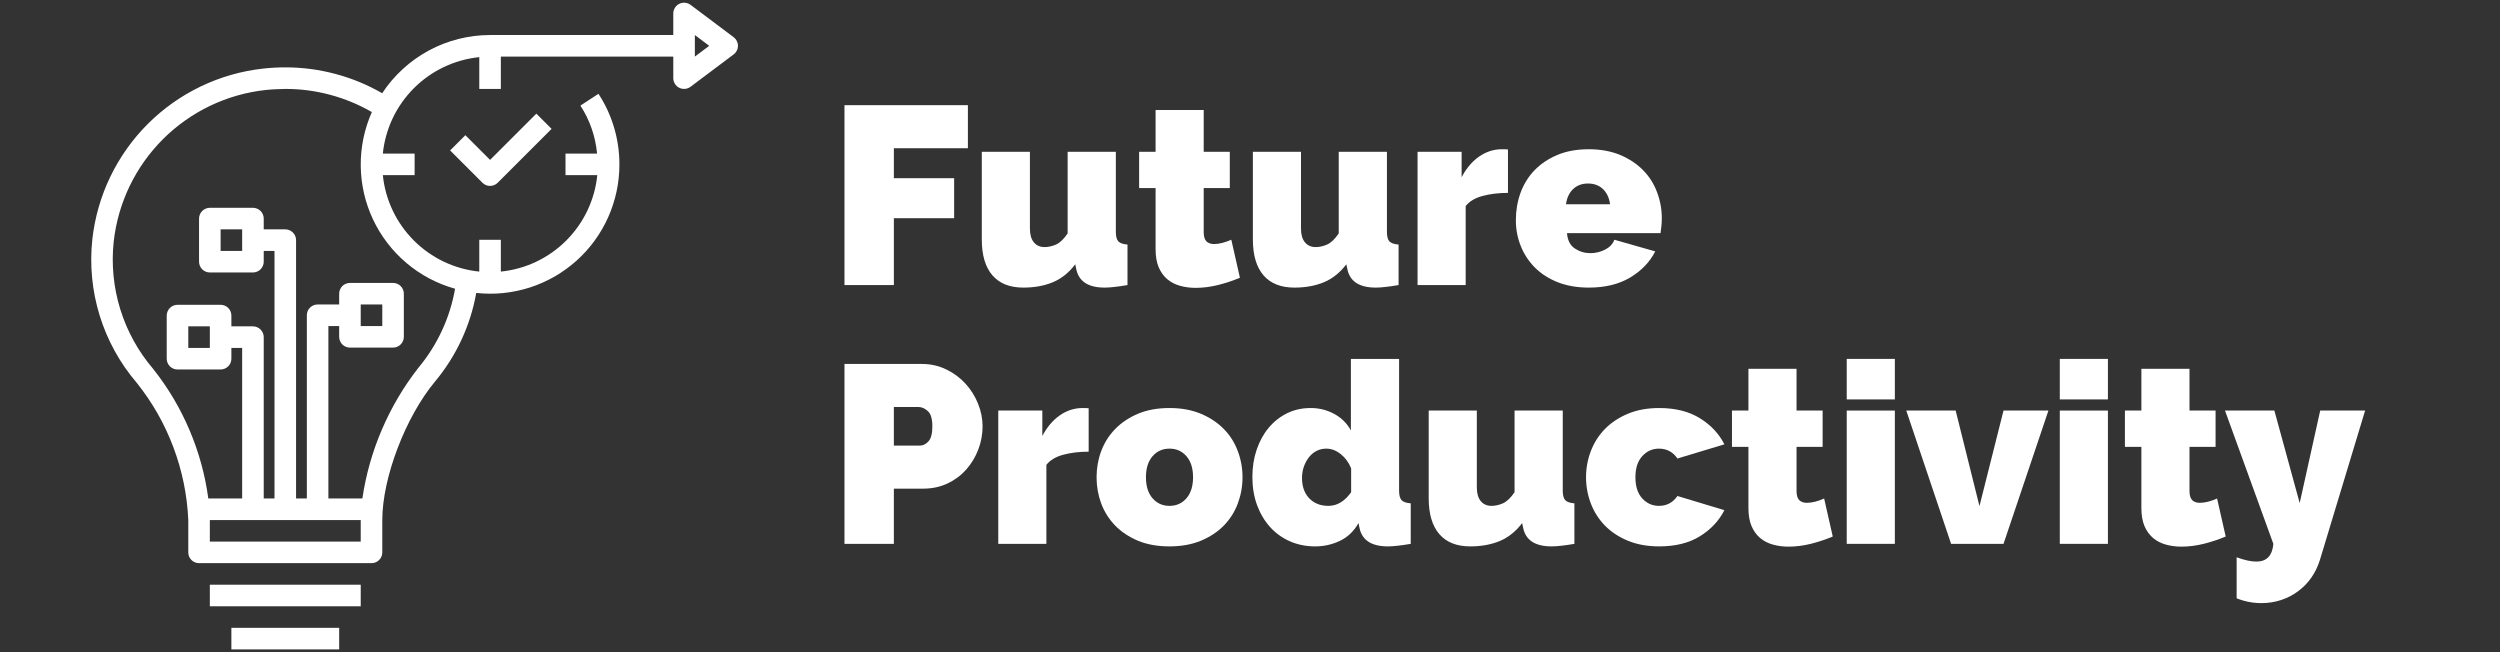
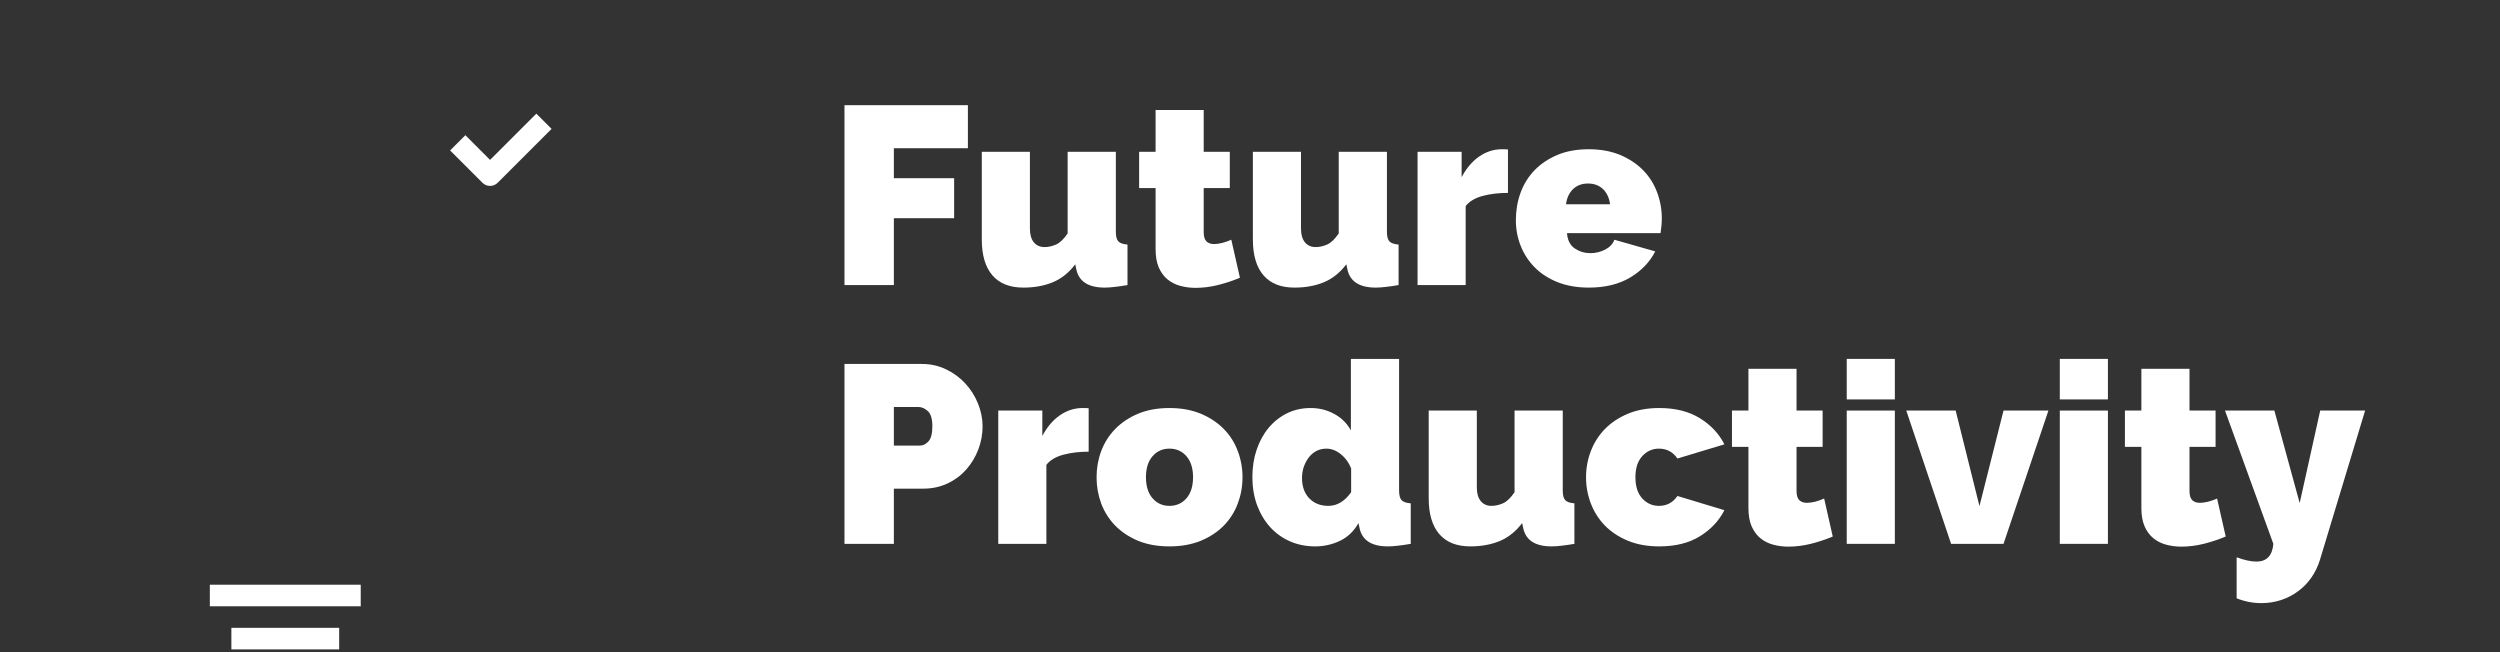
<svg xmlns="http://www.w3.org/2000/svg" width="617" zoomAndPan="magnify" viewBox="0 0 462.75 120.75" height="161" preserveAspectRatio="xMidYMid meet" version="1.0">
  <rect x="0" y="0" width="462.75" height="120.75" fill="#333333" stroke="none" />
  <defs>
    <g />
    <clipPath id="f5d4aa0cfa">
      <path d="M 16.098 0 L 136.598 0 L 136.598 105 L 16.098 105 Z M 16.098 0 " clip-rule="nonzero" />
    </clipPath>
    <clipPath id="bb28b2db6e">
      <path d="M 42 116 L 63 116 L 63 120.5 L 42 120.5 Z M 42 116 " clip-rule="nonzero" />
    </clipPath>
  </defs>
  <g clip-path="url(#f5d4aa0cfa)">
-     <path fill="#ffffff" d="M 127.82 0.898 C 127.516 0.672 127.176 0.539 126.801 0.508 C 126.426 0.473 126.066 0.539 125.73 0.711 C 125.391 0.879 125.125 1.125 124.926 1.445 C 124.727 1.766 124.625 2.117 124.625 2.492 L 124.625 6.484 L 90.711 6.484 C 88.73 6.484 86.781 6.73 84.863 7.215 C 82.941 7.699 81.109 8.414 79.367 9.352 C 77.625 10.293 76.023 11.434 74.566 12.77 C 73.105 14.109 71.832 15.602 70.742 17.258 C 68.02 15.688 65.137 14.496 62.098 13.688 C 59.062 12.875 55.973 12.469 52.828 12.469 L 52.805 12.469 C 51.438 12.469 50.078 12.543 48.719 12.695 C 47.719 12.805 46.727 12.957 45.738 13.148 C 44.75 13.344 43.773 13.578 42.805 13.855 C 41.84 14.133 40.883 14.449 39.941 14.805 C 39.004 15.164 38.078 15.559 37.172 15.992 C 36.266 16.43 35.375 16.902 34.508 17.41 C 33.641 17.922 32.797 18.465 31.977 19.047 C 31.156 19.629 30.359 20.242 29.59 20.891 C 28.82 21.539 28.078 22.219 27.367 22.93 C 26.656 23.641 25.973 24.379 25.324 25.148 C 24.676 25.918 24.059 26.711 23.477 27.531 C 22.895 28.352 22.348 29.195 21.836 30.062 C 21.324 30.93 20.848 31.816 20.414 32.723 C 19.977 33.629 19.578 34.551 19.219 35.492 C 18.863 36.434 18.543 37.387 18.266 38.352 C 17.988 39.32 17.75 40.297 17.555 41.285 C 17.359 42.27 17.207 43.266 17.094 44.266 C 16.836 46.641 16.82 49.02 17.047 51.398 C 17.273 53.781 17.742 56.113 18.445 58.398 C 19.152 60.684 20.078 62.871 21.234 64.969 C 22.387 67.062 23.738 69.02 25.293 70.836 C 28.195 74.461 30.461 78.445 32.094 82.789 C 33.727 87.133 34.645 91.625 34.852 96.262 L 34.852 102.246 C 34.852 102.512 34.898 102.766 35 103.008 C 35.102 103.254 35.246 103.469 35.434 103.656 C 35.621 103.844 35.836 103.988 36.082 104.09 C 36.324 104.191 36.582 104.242 36.844 104.242 L 68.766 104.242 C 69.031 104.242 69.285 104.191 69.527 104.09 C 69.773 103.988 69.988 103.844 70.176 103.656 C 70.363 103.469 70.508 103.254 70.609 103.008 C 70.711 102.766 70.762 102.512 70.762 102.246 L 70.762 96.262 C 70.762 88.453 75.051 77.184 80.535 70.605 C 82.496 68.254 84.121 65.688 85.414 62.91 C 86.703 60.133 87.617 57.238 88.152 54.223 C 88.984 54.312 89.82 54.359 90.66 54.363 C 91.496 54.367 92.332 54.328 93.168 54.242 C 94 54.156 94.828 54.027 95.648 53.855 C 96.469 53.684 97.277 53.473 98.074 53.215 C 98.871 52.957 99.652 52.66 100.422 52.32 C 101.188 51.98 101.934 51.602 102.66 51.188 C 103.387 50.77 104.09 50.312 104.766 49.82 C 105.445 49.332 106.098 48.805 106.719 48.246 C 107.344 47.684 107.938 47.094 108.496 46.473 C 109.059 45.852 109.586 45.199 110.078 44.523 C 110.57 43.844 111.027 43.145 111.445 42.418 C 111.867 41.691 112.246 40.945 112.586 40.18 C 112.926 39.414 113.227 38.633 113.484 37.836 C 113.742 37.039 113.961 36.23 114.133 35.41 C 114.309 34.59 114.438 33.766 114.523 32.93 C 114.609 32.098 114.652 31.262 114.652 30.426 C 114.652 28.105 114.324 25.836 113.668 23.613 C 113.008 21.391 112.043 19.309 110.777 17.363 L 107.434 19.543 C 109.184 22.254 110.211 25.215 110.52 28.43 L 104.676 28.43 L 104.676 32.418 L 110.559 32.418 C 110.445 33.555 110.234 34.672 109.926 35.773 C 109.617 36.871 109.219 37.938 108.73 38.969 C 108.238 40 107.668 40.98 107.008 41.914 C 106.352 42.848 105.617 43.715 104.809 44.523 C 104.004 45.332 103.133 46.062 102.199 46.723 C 101.266 47.379 100.285 47.953 99.254 48.445 C 98.223 48.934 97.156 49.332 96.059 49.641 C 94.961 49.945 93.84 50.156 92.707 50.273 L 92.707 44.391 L 88.715 44.391 L 88.715 50.273 C 87.582 50.156 86.461 49.945 85.363 49.641 C 84.266 49.332 83.199 48.934 82.168 48.445 C 81.137 47.953 80.152 47.379 79.223 46.723 C 78.289 46.062 77.418 45.332 76.613 44.523 C 75.805 43.715 75.07 42.848 74.414 41.914 C 73.754 40.98 73.18 40 72.691 38.969 C 72.203 37.938 71.805 36.871 71.496 35.773 C 71.188 34.672 70.977 33.555 70.863 32.418 L 76.746 32.418 L 76.746 28.43 L 70.863 28.43 C 70.977 27.293 71.188 26.176 71.496 25.078 C 71.805 23.977 72.203 22.91 72.691 21.879 C 73.18 20.852 73.754 19.867 74.414 18.934 C 75.07 18.004 75.805 17.133 76.613 16.324 C 77.418 15.52 78.289 14.785 79.223 14.129 C 80.152 13.469 81.137 12.895 82.168 12.406 C 83.199 11.914 84.266 11.516 85.363 11.211 C 86.461 10.902 87.582 10.691 88.715 10.574 L 88.715 16.461 L 92.707 16.461 L 92.707 10.473 L 124.625 10.473 L 124.625 14.465 C 124.625 14.844 124.727 15.191 124.926 15.512 C 125.125 15.836 125.391 16.078 125.73 16.25 C 126.066 16.418 126.426 16.484 126.801 16.449 C 127.176 16.418 127.516 16.285 127.82 16.059 L 135.797 10.074 C 135.922 9.98 136.035 9.875 136.133 9.758 C 136.234 9.637 136.316 9.508 136.387 9.371 C 136.457 9.234 136.508 9.09 136.543 8.938 C 136.578 8.785 136.598 8.633 136.598 8.48 C 136.598 8.324 136.578 8.172 136.543 8.02 C 136.508 7.871 136.457 7.727 136.387 7.586 C 136.316 7.449 136.234 7.32 136.133 7.199 C 136.035 7.082 135.922 6.977 135.797 6.883 Z M 66.77 100.25 L 38.84 100.25 L 38.84 96.262 L 66.77 96.262 Z M 84.234 53.449 C 83.762 56.137 82.953 58.719 81.805 61.195 C 80.66 63.668 79.211 65.953 77.465 68.051 C 74.715 71.57 72.461 75.383 70.699 79.488 C 68.938 83.59 67.73 87.852 67.074 92.27 L 60.785 92.27 L 60.785 60.352 L 62.781 60.352 L 62.781 62.344 C 62.781 62.609 62.832 62.863 62.934 63.109 C 63.035 63.352 63.176 63.57 63.363 63.754 C 63.551 63.941 63.766 64.086 64.012 64.188 C 64.258 64.289 64.512 64.34 64.773 64.34 L 72.754 64.34 C 73.02 64.34 73.273 64.289 73.52 64.188 C 73.762 64.086 73.98 63.941 74.168 63.754 C 74.352 63.57 74.496 63.352 74.598 63.109 C 74.699 62.863 74.75 62.609 74.75 62.344 L 74.75 54.363 C 74.75 54.102 74.699 53.848 74.598 53.602 C 74.496 53.355 74.352 53.141 74.168 52.953 C 73.98 52.766 73.762 52.621 73.52 52.523 C 73.273 52.422 73.02 52.371 72.754 52.371 L 64.773 52.371 C 64.512 52.371 64.258 52.422 64.012 52.523 C 63.766 52.621 63.551 52.766 63.363 52.953 C 63.176 53.141 63.035 53.355 62.934 53.602 C 62.832 53.848 62.781 54.102 62.781 54.363 L 62.781 56.359 L 58.789 56.359 C 58.527 56.359 58.27 56.41 58.027 56.512 C 57.781 56.613 57.566 56.758 57.379 56.945 C 57.191 57.133 57.047 57.348 56.945 57.59 C 56.848 57.836 56.797 58.09 56.797 58.355 L 56.797 92.27 L 54.801 92.27 L 54.801 44.449 C 54.801 44.184 54.75 43.93 54.648 43.688 C 54.547 43.441 54.402 43.227 54.215 43.039 C 54.027 42.852 53.812 42.707 53.57 42.605 C 53.324 42.504 53.07 42.453 52.805 42.453 L 48.816 42.453 L 48.816 40.461 C 48.816 40.195 48.766 39.941 48.664 39.695 C 48.562 39.453 48.418 39.234 48.23 39.047 C 48.043 38.863 47.828 38.719 47.582 38.617 C 47.34 38.516 47.086 38.465 46.82 38.465 L 38.84 38.465 C 38.574 38.465 38.32 38.516 38.078 38.617 C 37.832 38.719 37.617 38.863 37.43 39.047 C 37.242 39.234 37.098 39.453 36.996 39.695 C 36.895 39.941 36.844 40.195 36.844 40.461 L 36.844 48.441 C 36.844 48.703 36.895 48.957 36.996 49.203 C 37.098 49.449 37.242 49.664 37.43 49.852 C 37.617 50.039 37.832 50.18 38.078 50.281 C 38.32 50.383 38.574 50.434 38.84 50.434 L 46.82 50.434 C 47.086 50.434 47.34 50.383 47.582 50.281 C 47.828 50.18 48.043 50.039 48.23 49.852 C 48.418 49.664 48.562 49.449 48.664 49.203 C 48.766 48.957 48.816 48.703 48.816 48.441 L 48.816 46.445 L 50.809 46.445 L 50.809 92.27 L 48.816 92.27 L 48.816 62.406 C 48.816 62.141 48.766 61.887 48.664 61.641 C 48.562 61.398 48.418 61.18 48.23 60.996 C 48.043 60.809 47.828 60.664 47.582 60.562 C 47.34 60.461 47.086 60.41 46.82 60.41 L 42.828 60.41 L 42.828 58.414 C 42.828 58.148 42.777 57.895 42.68 57.652 C 42.578 57.406 42.434 57.191 42.246 57.004 C 42.059 56.816 41.844 56.672 41.598 56.57 C 41.355 56.469 41.098 56.418 40.836 56.418 L 32.855 56.418 C 32.59 56.418 32.336 56.469 32.09 56.57 C 31.848 56.672 31.633 56.816 31.445 57.004 C 31.258 57.191 31.113 57.406 31.012 57.652 C 30.91 57.895 30.859 58.148 30.859 58.414 L 30.859 66.395 C 30.859 66.66 30.91 66.914 31.012 67.16 C 31.113 67.402 31.258 67.617 31.445 67.805 C 31.633 67.992 31.848 68.137 32.09 68.238 C 32.336 68.34 32.59 68.391 32.855 68.391 L 40.836 68.391 C 41.098 68.391 41.355 68.34 41.598 68.238 C 41.844 68.137 42.059 67.992 42.246 67.805 C 42.434 67.617 42.578 67.402 42.68 67.16 C 42.777 66.914 42.828 66.66 42.828 66.395 L 42.828 64.398 L 44.824 64.398 L 44.824 92.27 L 38.559 92.27 C 37.965 87.883 36.801 83.648 35.062 79.574 C 33.328 75.5 31.082 71.727 28.328 68.258 C 26.949 66.645 25.75 64.906 24.727 63.047 C 23.703 61.188 22.879 59.246 22.254 57.219 C 21.629 55.191 21.215 53.121 21.012 51.008 C 20.809 48.898 20.824 46.785 21.051 44.676 C 21.152 43.789 21.289 42.906 21.461 42.031 C 21.637 41.152 21.848 40.285 22.094 39.43 C 22.344 38.57 22.625 37.723 22.945 36.887 C 23.262 36.055 23.617 35.234 24.004 34.43 C 24.395 33.625 24.816 32.836 25.27 32.066 C 25.723 31.297 26.211 30.551 26.727 29.82 C 27.246 29.094 27.793 28.387 28.371 27.707 C 28.949 27.023 29.555 26.367 30.184 25.738 C 30.816 25.105 31.477 24.504 32.16 23.926 C 32.844 23.352 33.551 22.809 34.281 22.293 C 35.012 21.777 35.762 21.293 36.531 20.84 C 37.301 20.387 38.09 19.969 38.895 19.582 C 39.703 19.195 40.523 18.844 41.359 18.527 C 42.195 18.211 43.039 17.93 43.898 17.688 C 44.758 17.441 45.629 17.234 46.504 17.062 C 47.383 16.891 48.266 16.754 49.152 16.66 C 50.375 16.523 51.684 16.484 52.824 16.461 C 55.637 16.457 58.398 16.82 61.109 17.547 C 63.824 18.273 66.398 19.34 68.832 20.746 C 68.484 21.527 68.18 22.324 67.918 23.137 C 67.656 23.953 67.438 24.777 67.266 25.613 C 67.09 26.453 66.965 27.297 66.883 28.148 C 66.801 28.996 66.762 29.852 66.773 30.707 C 66.781 31.562 66.836 32.414 66.938 33.262 C 67.039 34.109 67.184 34.953 67.375 35.785 C 67.566 36.621 67.801 37.441 68.082 38.25 C 68.359 39.055 68.684 39.848 69.047 40.621 C 69.41 41.395 69.816 42.145 70.262 42.875 C 70.707 43.605 71.188 44.309 71.711 44.988 C 72.23 45.668 72.785 46.316 73.375 46.934 C 73.965 47.551 74.59 48.137 75.242 48.688 C 75.895 49.238 76.574 49.754 77.285 50.234 C 77.992 50.711 78.727 51.152 79.48 51.551 C 80.238 51.949 81.012 52.309 81.805 52.625 C 82.602 52.941 83.41 53.215 84.234 53.445 Z M 66.77 60.352 L 66.77 56.359 L 70.762 56.359 L 70.762 60.352 Z M 44.824 42.453 L 44.824 46.445 L 40.836 46.445 L 40.836 42.453 Z M 38.84 60.41 L 38.84 64.398 L 34.852 64.398 L 34.852 60.41 Z M 128.617 10.473 L 128.617 6.484 L 131.277 8.48 Z M 128.617 10.473 " fill-opacity="1" fill-rule="nonzero" />
-   </g>
+     </g>
  <path fill="#ffffff" d="M 38.84 108.23 L 66.77 108.23 L 66.77 112.223 L 38.84 112.223 Z M 38.84 108.23 " fill-opacity="1" fill-rule="nonzero" />
  <g clip-path="url(#bb28b2db6e)">
    <path fill="#ffffff" d="M 42.828 116.211 L 62.781 116.211 L 62.781 120.203 L 42.828 120.203 Z M 42.828 116.211 " fill-opacity="1" fill-rule="nonzero" />
  </g>
  <path fill="#ffffff" d="M 86.137 25.023 L 83.316 27.844 L 89.301 33.828 C 89.488 34.016 89.703 34.16 89.949 34.262 C 90.191 34.363 90.445 34.414 90.711 34.414 C 90.977 34.414 91.23 34.363 91.473 34.262 C 91.719 34.16 91.934 34.016 92.121 33.828 L 102.098 23.855 L 99.277 21.035 L 90.711 29.598 Z M 86.137 25.023 " fill-opacity="1" fill-rule="nonzero" />
  <g fill="#ffffff" fill-opacity="1">
    <g transform="translate(153.454, 52.766)">
      <g>
        <path d="M 2.859 0 L 2.859 -33.297 L 25.703 -33.297 L 25.703 -25.328 L 12 -25.328 L 12 -19.781 L 23.156 -19.781 L 23.156 -12.375 L 12 -12.375 L 12 0 Z M 2.859 0 " />
      </g>
    </g>
  </g>
  <g fill="#ffffff" fill-opacity="1">
    <g transform="translate(179.668, 52.766)">
      <g>
        <path d="M 9.75 0.469 C 7.25 0.469 5.344 -0.285 4.031 -1.797 C 2.719 -3.316 2.062 -5.531 2.062 -8.438 L 2.062 -24.672 L 10.969 -24.672 L 10.969 -10.453 C 10.969 -9.359 11.207 -8.516 11.688 -7.922 C 12.176 -7.328 12.844 -7.031 13.688 -7.031 C 14.375 -7.031 15.078 -7.188 15.797 -7.5 C 16.516 -7.812 17.234 -8.5 17.953 -9.562 L 17.953 -24.672 L 26.875 -24.672 L 26.875 -9.844 C 26.875 -9 27.031 -8.41 27.344 -8.078 C 27.656 -7.754 28.219 -7.562 29.031 -7.5 L 29.031 0 C 28.125 0.156 27.328 0.27 26.641 0.344 C 25.953 0.426 25.344 0.469 24.812 0.469 C 21.77 0.469 20.016 -0.672 19.547 -2.953 L 19.359 -3.844 C 18.203 -2.312 16.828 -1.207 15.234 -0.531 C 13.641 0.133 11.812 0.469 9.75 0.469 Z M 9.75 0.469 " />
      </g>
    </g>
  </g>
  <g fill="#ffffff" fill-opacity="1">
    <g transform="translate(209.962, 52.766)">
      <g>
        <path d="M 19.547 -1.359 C 18.297 -0.828 16.957 -0.379 15.531 -0.016 C 14.113 0.336 12.719 0.516 11.344 0.516 C 10.344 0.516 9.391 0.391 8.484 0.141 C 7.578 -0.109 6.785 -0.516 6.109 -1.078 C 5.441 -1.641 4.91 -2.375 4.516 -3.281 C 4.129 -4.188 3.938 -5.312 3.938 -6.656 L 3.938 -17.953 L 0.891 -17.953 L 0.891 -24.672 L 3.938 -24.672 L 3.938 -32.406 L 12.844 -32.406 L 12.844 -24.672 L 17.672 -24.672 L 17.672 -17.953 L 12.844 -17.953 L 12.844 -9.797 C 12.844 -8.984 13.016 -8.41 13.359 -8.078 C 13.703 -7.754 14.172 -7.594 14.766 -7.594 C 15.203 -7.594 15.703 -7.66 16.266 -7.797 C 16.828 -7.941 17.391 -8.141 17.953 -8.391 Z M 19.547 -1.359 " />
      </g>
    </g>
  </g>
  <g fill="#ffffff" fill-opacity="1">
    <g transform="translate(229.846, 52.766)">
      <g>
        <path d="M 9.75 0.469 C 7.25 0.469 5.344 -0.285 4.031 -1.797 C 2.719 -3.316 2.062 -5.531 2.062 -8.438 L 2.062 -24.672 L 10.969 -24.672 L 10.969 -10.453 C 10.969 -9.359 11.207 -8.516 11.688 -7.922 C 12.176 -7.328 12.844 -7.031 13.688 -7.031 C 14.375 -7.031 15.078 -7.188 15.797 -7.5 C 16.516 -7.812 17.234 -8.5 17.953 -9.562 L 17.953 -24.672 L 26.875 -24.672 L 26.875 -9.844 C 26.875 -9 27.031 -8.41 27.344 -8.078 C 27.656 -7.754 28.219 -7.562 29.031 -7.5 L 29.031 0 C 28.125 0.156 27.328 0.27 26.641 0.344 C 25.953 0.426 25.344 0.469 24.812 0.469 C 21.77 0.469 20.016 -0.672 19.547 -2.953 L 19.359 -3.844 C 18.203 -2.312 16.828 -1.207 15.234 -0.531 C 13.641 0.133 11.812 0.469 9.75 0.469 Z M 9.75 0.469 " />
      </g>
    </g>
  </g>
  <g fill="#ffffff" fill-opacity="1">
    <g transform="translate(260.14, 52.766)">
      <g>
        <path d="M 18.984 -17.062 C 17.266 -17.062 15.703 -16.875 14.297 -16.5 C 12.891 -16.125 11.844 -15.5 11.156 -14.625 L 11.156 0 L 2.25 0 L 2.25 -24.672 L 10.406 -24.672 L 10.406 -19.969 C 11.281 -21.625 12.363 -22.898 13.656 -23.797 C 14.957 -24.691 16.359 -25.141 17.859 -25.141 C 18.453 -25.141 18.828 -25.125 18.984 -25.094 Z M 18.984 -17.062 " />
      </g>
    </g>
  </g>
  <g fill="#ffffff" fill-opacity="1">
    <g transform="translate(279.695, 52.766)">
      <g>
-         <path d="M 14.391 0.469 C 12.234 0.469 10.312 0.133 8.625 -0.531 C 6.938 -1.207 5.52 -2.125 4.375 -3.281 C 3.238 -4.438 2.375 -5.766 1.781 -7.266 C 1.188 -8.766 0.891 -10.344 0.891 -12 C 0.891 -13.781 1.176 -15.469 1.75 -17.062 C 2.332 -18.656 3.191 -20.047 4.328 -21.234 C 5.473 -22.422 6.879 -23.367 8.547 -24.078 C 10.223 -24.785 12.172 -25.141 14.391 -25.141 C 16.578 -25.141 18.516 -24.785 20.203 -24.078 C 21.891 -23.367 23.305 -22.426 24.453 -21.25 C 25.598 -20.082 26.457 -18.723 27.031 -17.172 C 27.613 -15.629 27.906 -14.016 27.906 -12.328 C 27.906 -11.859 27.879 -11.379 27.828 -10.891 C 27.785 -10.41 27.734 -9.984 27.672 -9.609 L 10.359 -9.609 C 10.453 -8.297 10.938 -7.348 11.812 -6.766 C 12.688 -6.191 13.641 -5.906 14.672 -5.906 C 15.641 -5.906 16.551 -6.125 17.406 -6.562 C 18.27 -7 18.844 -7.609 19.125 -8.391 L 26.688 -6.234 C 25.688 -4.266 24.145 -2.656 22.062 -1.406 C 19.977 -0.156 17.422 0.469 14.391 0.469 Z M 18.328 -14.953 C 18.172 -16.141 17.734 -17.078 17.016 -17.766 C 16.297 -18.453 15.375 -18.797 14.25 -18.797 C 13.125 -18.797 12.203 -18.453 11.484 -17.766 C 10.766 -17.078 10.328 -16.141 10.172 -14.953 Z M 18.328 -14.953 " />
+         <path d="M 14.391 0.469 C 12.234 0.469 10.312 0.133 8.625 -0.531 C 6.938 -1.207 5.52 -2.125 4.375 -3.281 C 3.238 -4.438 2.375 -5.766 1.781 -7.266 C 1.188 -8.766 0.891 -10.344 0.891 -12 C 0.891 -13.781 1.176 -15.469 1.75 -17.062 C 2.332 -18.656 3.191 -20.047 4.328 -21.234 C 5.473 -22.422 6.879 -23.367 8.547 -24.078 C 10.223 -24.785 12.172 -25.141 14.391 -25.141 C 16.578 -25.141 18.516 -24.785 20.203 -24.078 C 21.891 -23.367 23.305 -22.426 24.453 -21.25 C 25.598 -20.082 26.457 -18.723 27.031 -17.172 C 27.613 -15.629 27.906 -14.016 27.906 -12.328 C 27.906 -11.859 27.879 -11.379 27.828 -10.891 C 27.785 -10.41 27.734 -9.984 27.672 -9.609 L 10.359 -9.609 C 10.453 -8.297 10.938 -7.348 11.812 -6.766 C 12.688 -6.191 13.641 -5.906 14.672 -5.906 C 15.641 -5.906 16.551 -6.125 17.406 -6.562 C 18.27 -7 18.844 -7.609 19.125 -8.391 L 26.688 -6.234 C 25.688 -4.266 24.145 -2.656 22.062 -1.406 C 19.977 -0.156 17.422 0.469 14.391 0.469 Z M 18.328 -14.953 C 18.172 -16.141 17.734 -17.078 17.016 -17.766 C 16.297 -18.453 15.375 -18.797 14.25 -18.797 C 13.125 -18.797 12.203 -18.453 11.484 -17.766 C 10.766 -17.078 10.328 -16.141 10.172 -14.953 M 18.328 -14.953 " />
      </g>
    </g>
  </g>
  <g fill="#ffffff" fill-opacity="1">
    <g transform="translate(153.454, 100.667)">
      <g>
        <path d="M 2.859 0 L 2.859 -33.297 L 17.203 -33.297 C 18.828 -33.297 20.328 -32.957 21.703 -32.281 C 23.086 -31.613 24.27 -30.738 25.25 -29.656 C 26.238 -28.582 27.016 -27.348 27.578 -25.953 C 28.141 -24.566 28.422 -23.164 28.422 -21.75 C 28.422 -20.281 28.156 -18.848 27.625 -17.453 C 27.094 -16.066 26.348 -14.832 25.391 -13.75 C 24.441 -12.676 23.285 -11.816 21.922 -11.172 C 20.555 -10.535 19.062 -10.219 17.438 -10.219 L 12 -10.219 L 12 0 Z M 12 -18.188 L 16.828 -18.188 C 17.391 -18.188 17.91 -18.441 18.391 -18.953 C 18.879 -19.473 19.125 -20.406 19.125 -21.75 C 19.125 -23.133 18.844 -24.078 18.281 -24.578 C 17.719 -25.078 17.156 -25.328 16.594 -25.328 L 12 -25.328 Z M 12 -18.188 " />
      </g>
    </g>
  </g>
  <g fill="#ffffff" fill-opacity="1">
    <g transform="translate(182.528, 100.667)">
      <g>
        <path d="M 18.984 -17.062 C 17.266 -17.062 15.703 -16.875 14.297 -16.5 C 12.891 -16.125 11.844 -15.5 11.156 -14.625 L 11.156 0 L 2.25 0 L 2.25 -24.672 L 10.406 -24.672 L 10.406 -19.969 C 11.281 -21.625 12.363 -22.898 13.656 -23.797 C 14.957 -24.691 16.359 -25.141 17.859 -25.141 C 18.453 -25.141 18.828 -25.125 18.984 -25.094 Z M 18.984 -17.062 " />
      </g>
    </g>
  </g>
  <g fill="#ffffff" fill-opacity="1">
    <g transform="translate(202.084, 100.667)">
      <g>
        <path d="M 14.391 0.469 C 12.172 0.469 10.223 0.117 8.547 -0.578 C 6.879 -1.285 5.473 -2.223 4.328 -3.391 C 3.191 -4.566 2.332 -5.926 1.75 -7.469 C 1.176 -9.02 0.891 -10.641 0.891 -12.328 C 0.891 -14.016 1.176 -15.629 1.75 -17.172 C 2.332 -18.723 3.191 -20.082 4.328 -21.25 C 5.473 -22.426 6.879 -23.367 8.547 -24.078 C 10.223 -24.785 12.172 -25.141 14.391 -25.141 C 16.578 -25.141 18.516 -24.785 20.203 -24.078 C 21.891 -23.367 23.305 -22.426 24.453 -21.25 C 25.598 -20.082 26.457 -18.723 27.031 -17.172 C 27.613 -15.629 27.906 -14.016 27.906 -12.328 C 27.906 -10.641 27.613 -9.02 27.031 -7.469 C 26.457 -5.926 25.598 -4.566 24.453 -3.391 C 23.305 -2.223 21.891 -1.285 20.203 -0.578 C 18.516 0.117 16.578 0.469 14.391 0.469 Z M 10.031 -12.328 C 10.031 -10.672 10.438 -9.375 11.25 -8.438 C 12.062 -7.5 13.109 -7.031 14.391 -7.031 C 15.672 -7.031 16.719 -7.5 17.531 -8.438 C 18.344 -9.375 18.75 -10.672 18.75 -12.328 C 18.75 -13.984 18.344 -15.281 17.531 -16.219 C 16.719 -17.156 15.672 -17.625 14.391 -17.625 C 13.109 -17.625 12.062 -17.156 11.25 -16.219 C 10.438 -15.281 10.031 -13.984 10.031 -12.328 Z M 10.031 -12.328 " />
      </g>
    </g>
  </g>
  <g fill="#ffffff" fill-opacity="1">
    <g transform="translate(230.877, 100.667)">
      <g>
        <path d="M 12.562 0.469 C 10.875 0.469 9.316 0.156 7.891 -0.469 C 6.473 -1.094 5.25 -1.973 4.219 -3.109 C 3.188 -4.254 2.379 -5.613 1.797 -7.188 C 1.223 -8.77 0.938 -10.5 0.938 -12.375 C 0.938 -14.188 1.203 -15.875 1.734 -17.438 C 2.266 -19 3.004 -20.348 3.953 -21.484 C 4.91 -22.629 6.047 -23.523 7.359 -24.172 C 8.672 -24.816 10.125 -25.141 11.719 -25.141 C 13.312 -25.141 14.77 -24.773 16.094 -24.047 C 17.426 -23.328 18.453 -22.312 19.172 -21 L 19.172 -34.234 L 28.094 -34.234 L 28.094 -9.844 C 28.094 -9 28.25 -8.41 28.562 -8.078 C 28.875 -7.754 29.438 -7.562 30.25 -7.5 L 30.25 0 C 29.344 0.156 28.547 0.27 27.859 0.344 C 27.172 0.426 26.562 0.469 26.031 0.469 C 22.988 0.469 21.234 -0.672 20.766 -2.953 L 20.578 -3.844 C 19.734 -2.344 18.594 -1.25 17.156 -0.562 C 15.719 0.125 14.188 0.469 12.562 0.469 Z M 15 -7.031 C 16.625 -7.031 18.031 -7.875 19.219 -9.562 L 19.219 -13.969 C 18.781 -15.062 18.141 -15.941 17.297 -16.609 C 16.453 -17.285 15.562 -17.625 14.625 -17.625 C 13.969 -17.625 13.363 -17.484 12.812 -17.203 C 12.27 -16.922 11.801 -16.531 11.406 -16.031 C 11.02 -15.531 10.707 -14.953 10.469 -14.297 C 10.238 -13.641 10.125 -12.938 10.125 -12.188 C 10.125 -10.625 10.566 -9.375 11.453 -8.438 C 12.348 -7.5 13.531 -7.031 15 -7.031 Z M 15 -7.031 " />
      </g>
    </g>
  </g>
  <g fill="#ffffff" fill-opacity="1">
    <g transform="translate(262.391, 100.667)">
      <g>
        <path d="M 9.75 0.469 C 7.25 0.469 5.344 -0.285 4.031 -1.797 C 2.719 -3.316 2.062 -5.531 2.062 -8.438 L 2.062 -24.672 L 10.969 -24.672 L 10.969 -10.453 C 10.969 -9.359 11.207 -8.516 11.688 -7.922 C 12.176 -7.328 12.844 -7.031 13.688 -7.031 C 14.375 -7.031 15.078 -7.188 15.797 -7.5 C 16.516 -7.812 17.234 -8.5 17.953 -9.562 L 17.953 -24.672 L 26.875 -24.672 L 26.875 -9.844 C 26.875 -9 27.031 -8.41 27.344 -8.078 C 27.656 -7.754 28.219 -7.562 29.031 -7.5 L 29.031 0 C 28.125 0.156 27.328 0.27 26.641 0.344 C 25.953 0.426 25.344 0.469 24.812 0.469 C 21.77 0.469 20.016 -0.672 19.547 -2.953 L 19.359 -3.844 C 18.203 -2.312 16.828 -1.207 15.234 -0.531 C 13.641 0.133 11.812 0.469 9.75 0.469 Z M 9.75 0.469 " />
      </g>
    </g>
  </g>
  <g fill="#ffffff" fill-opacity="1">
    <g transform="translate(292.685, 100.667)">
      <g>
        <path d="M 0.891 -12.328 C 0.891 -14.016 1.188 -15.629 1.781 -17.172 C 2.375 -18.723 3.238 -20.082 4.375 -21.25 C 5.52 -22.426 6.938 -23.367 8.625 -24.078 C 10.312 -24.785 12.25 -25.141 14.438 -25.141 C 17.438 -25.141 19.945 -24.508 21.969 -23.25 C 23.988 -22 25.5 -20.391 26.5 -18.422 L 17.812 -15.797 C 16.969 -17.016 15.828 -17.625 14.391 -17.625 C 13.172 -17.625 12.141 -17.16 11.297 -16.234 C 10.453 -15.316 10.031 -14.016 10.031 -12.328 C 10.031 -10.641 10.453 -9.332 11.297 -8.406 C 12.141 -7.488 13.172 -7.031 14.391 -7.031 C 15.828 -7.031 16.969 -7.641 17.812 -8.859 L 26.5 -6.234 C 25.5 -4.266 23.988 -2.656 21.969 -1.406 C 19.945 -0.156 17.438 0.469 14.438 0.469 C 12.25 0.469 10.312 0.117 8.625 -0.578 C 6.938 -1.285 5.52 -2.223 4.375 -3.391 C 3.238 -4.566 2.375 -5.926 1.781 -7.469 C 1.188 -9.02 0.891 -10.641 0.891 -12.328 Z M 0.891 -12.328 " />
      </g>
    </g>
  </g>
  <g fill="#ffffff" fill-opacity="1">
    <g transform="translate(319.696, 100.667)">
      <g>
        <path d="M 19.547 -1.359 C 18.297 -0.828 16.957 -0.379 15.531 -0.016 C 14.113 0.336 12.719 0.516 11.344 0.516 C 10.344 0.516 9.391 0.391 8.484 0.141 C 7.578 -0.109 6.785 -0.516 6.109 -1.078 C 5.441 -1.641 4.91 -2.375 4.516 -3.281 C 4.129 -4.188 3.938 -5.312 3.938 -6.656 L 3.938 -17.953 L 0.891 -17.953 L 0.891 -24.672 L 3.938 -24.672 L 3.938 -32.406 L 12.844 -32.406 L 12.844 -24.672 L 17.672 -24.672 L 17.672 -17.953 L 12.844 -17.953 L 12.844 -9.797 C 12.844 -8.984 13.016 -8.41 13.359 -8.078 C 13.703 -7.754 14.172 -7.594 14.766 -7.594 C 15.203 -7.594 15.703 -7.66 16.266 -7.797 C 16.828 -7.941 17.391 -8.141 17.953 -8.391 Z M 19.547 -1.359 " />
      </g>
    </g>
  </g>
  <g fill="#ffffff" fill-opacity="1">
    <g transform="translate(339.58, 100.667)">
      <g>
        <path d="M 2.25 0 L 2.25 -24.672 L 11.156 -24.672 L 11.156 0 Z M 2.25 -26.734 L 2.25 -34.234 L 11.156 -34.234 L 11.156 -26.734 Z M 2.25 -26.734 " />
      </g>
    </g>
  </g>
  <g fill="#ffffff" fill-opacity="1">
    <g transform="translate(352.992, 100.667)">
      <g>
        <path d="M 8.156 0 L -0.141 -24.672 L 9 -24.672 L 13.406 -6.984 L 17.859 -24.672 L 26.172 -24.672 L 17.859 0 Z M 8.156 0 " />
      </g>
    </g>
  </g>
  <g fill="#ffffff" fill-opacity="1">
    <g transform="translate(379.019, 100.667)">
      <g>
        <path d="M 2.25 0 L 2.25 -24.672 L 11.156 -24.672 L 11.156 0 Z M 2.25 -26.734 L 2.25 -34.234 L 11.156 -34.234 L 11.156 -26.734 Z M 2.25 -26.734 " />
      </g>
    </g>
  </g>
  <g fill="#ffffff" fill-opacity="1">
    <g transform="translate(392.431, 100.667)">
      <g>
        <path d="M 19.547 -1.359 C 18.297 -0.828 16.957 -0.379 15.531 -0.016 C 14.113 0.336 12.719 0.516 11.344 0.516 C 10.344 0.516 9.391 0.391 8.484 0.141 C 7.578 -0.109 6.785 -0.516 6.109 -1.078 C 5.441 -1.641 4.91 -2.375 4.516 -3.281 C 4.129 -4.188 3.938 -5.312 3.938 -6.656 L 3.938 -17.953 L 0.891 -17.953 L 0.891 -24.672 L 3.938 -24.672 L 3.938 -32.406 L 12.844 -32.406 L 12.844 -24.672 L 17.672 -24.672 L 17.672 -17.953 L 12.844 -17.953 L 12.844 -9.797 C 12.844 -8.984 13.016 -8.41 13.359 -8.078 C 13.703 -7.754 14.172 -7.594 14.766 -7.594 C 15.203 -7.594 15.703 -7.66 16.266 -7.797 C 16.828 -7.941 17.391 -8.141 17.953 -8.391 Z M 19.547 -1.359 " />
      </g>
    </g>
  </g>
  <g fill="#ffffff" fill-opacity="1">
    <g transform="translate(412.314, 100.667)">
      <g>
        <path d="M 1.688 2.484 C 3.125 3.016 4.344 3.281 5.344 3.281 C 7.25 3.281 8.297 2.188 8.484 0 L -0.469 -24.672 L 8.672 -24.672 L 13.359 -7.547 L 17.156 -24.672 L 25.469 -24.672 L 17.109 2.953 C 16.734 4.172 16.203 5.27 15.516 6.25 C 14.828 7.238 14.004 8.082 13.047 8.781 C 12.098 9.488 11.047 10.031 9.891 10.406 C 8.734 10.781 7.531 10.969 6.281 10.969 C 4.688 10.969 3.156 10.672 1.688 10.078 Z M 1.688 2.484 " />
      </g>
    </g>
  </g>
</svg>